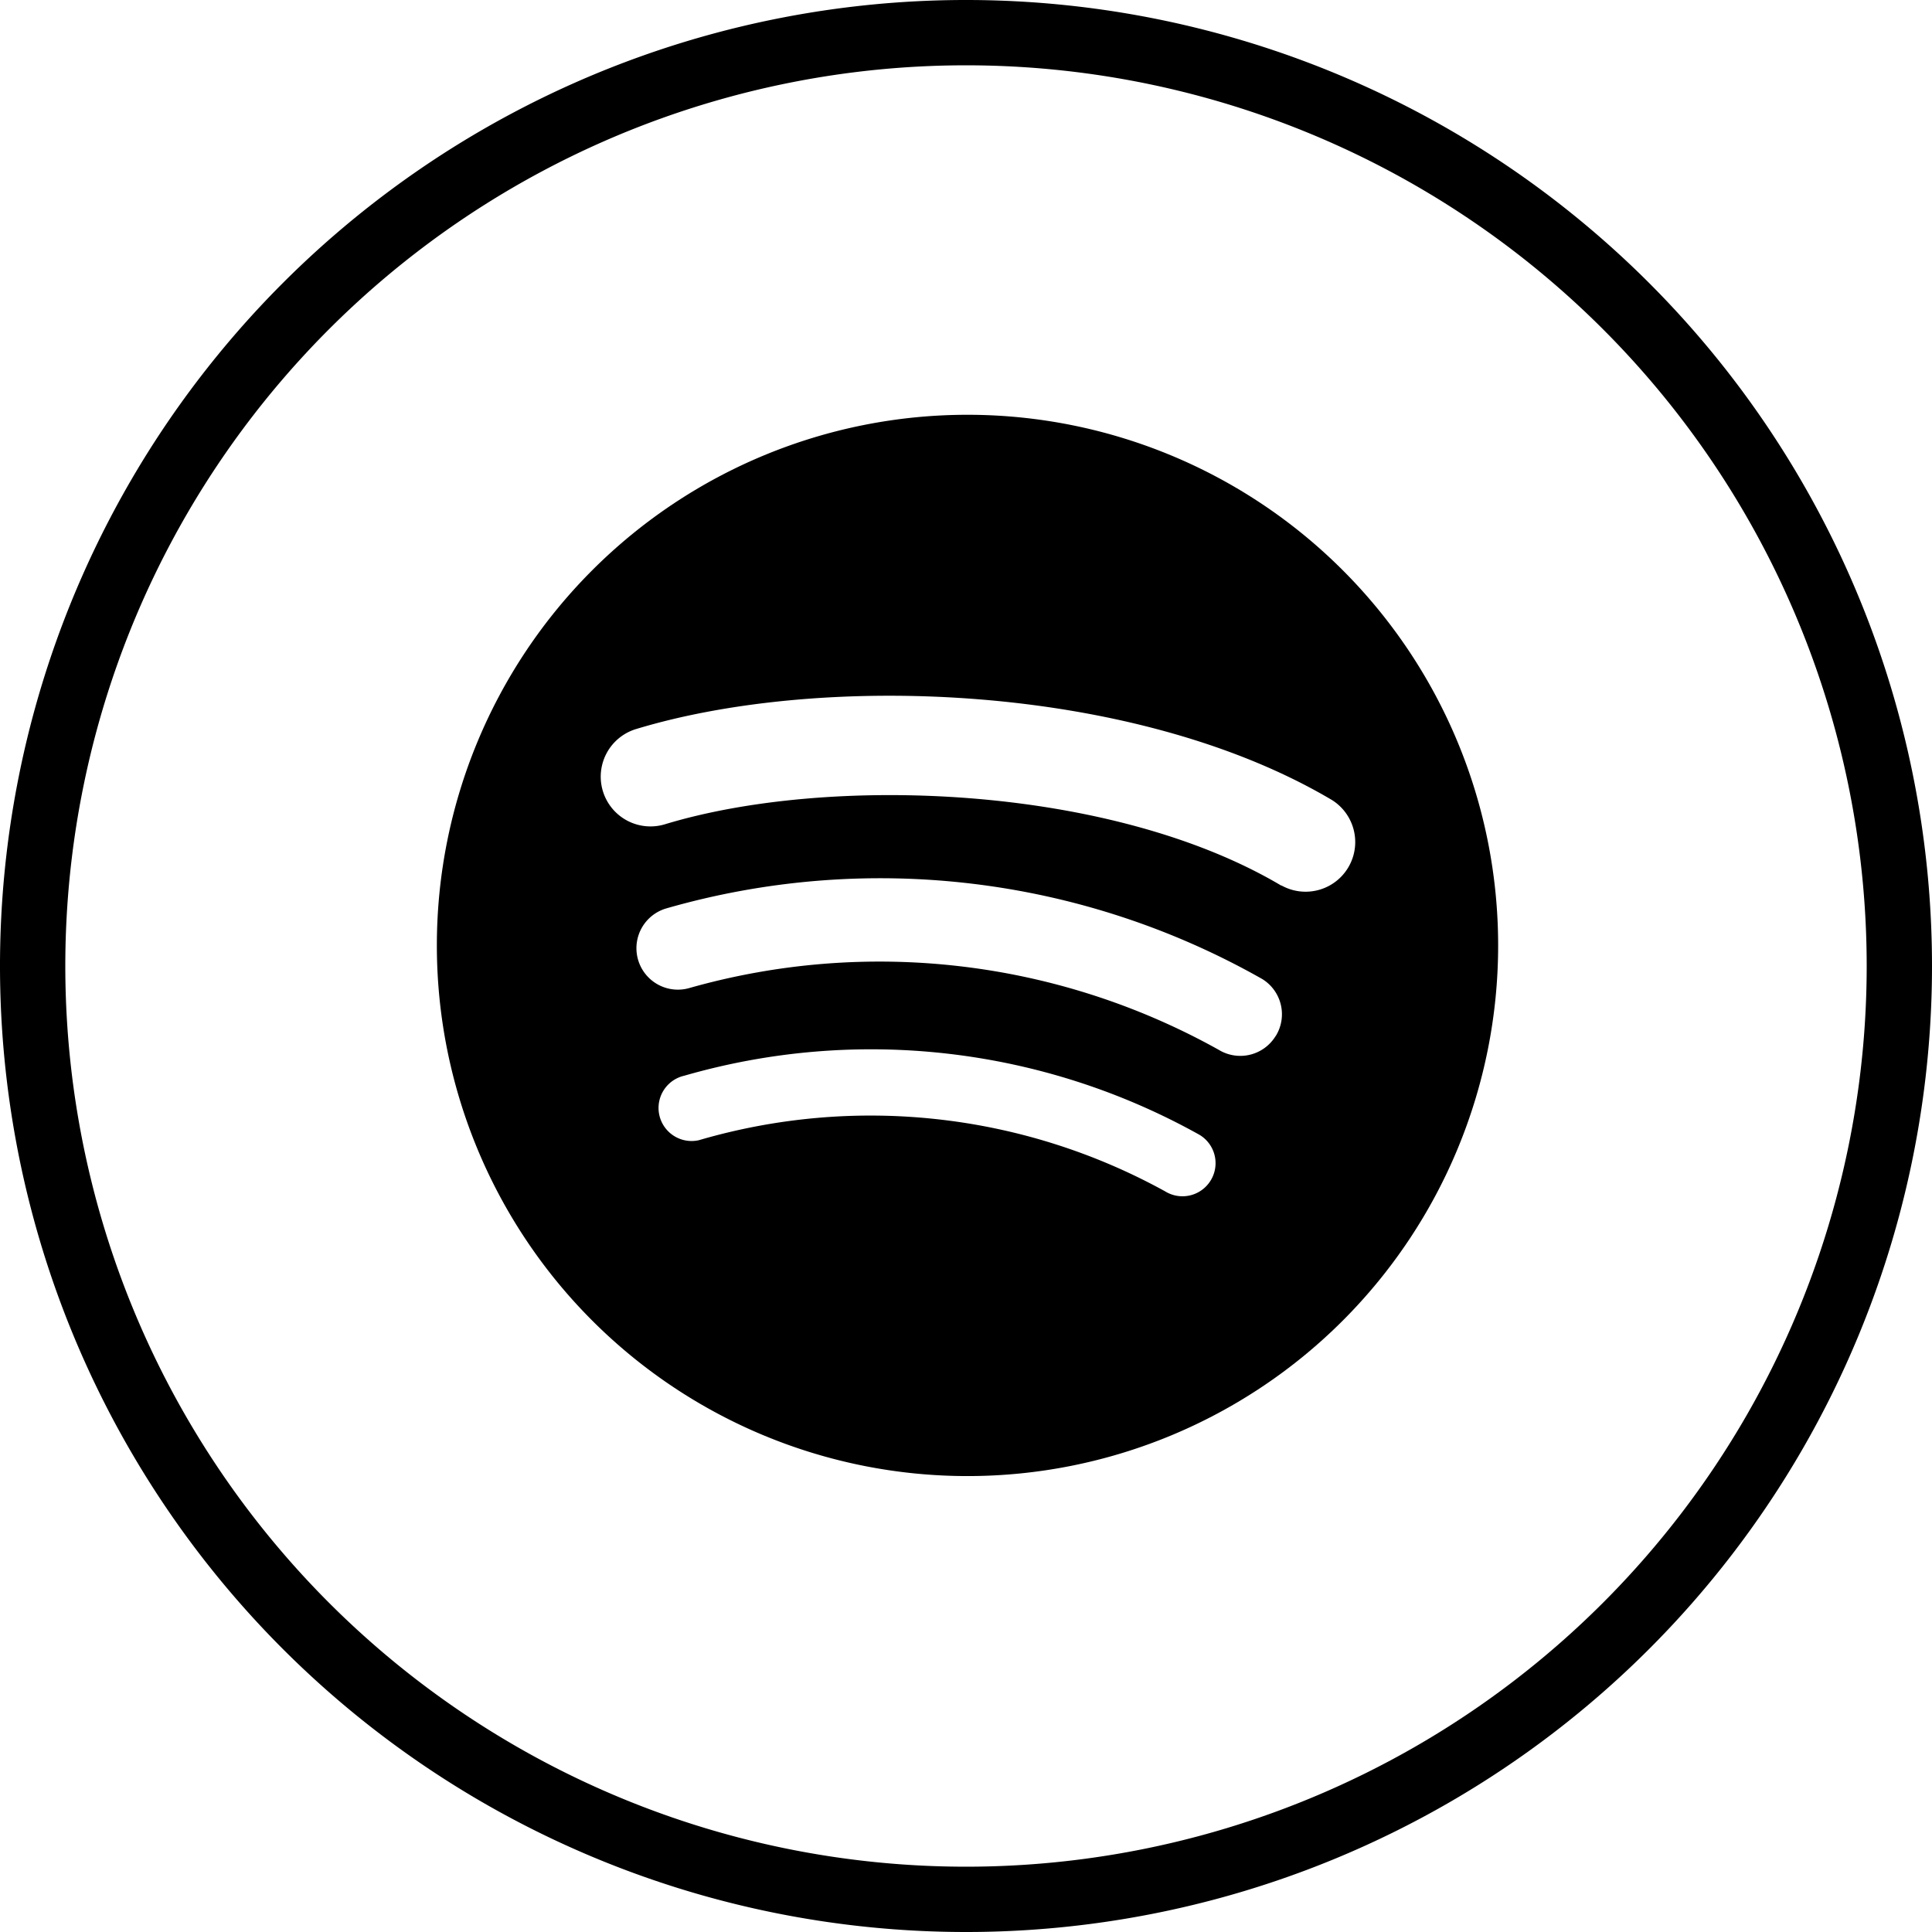
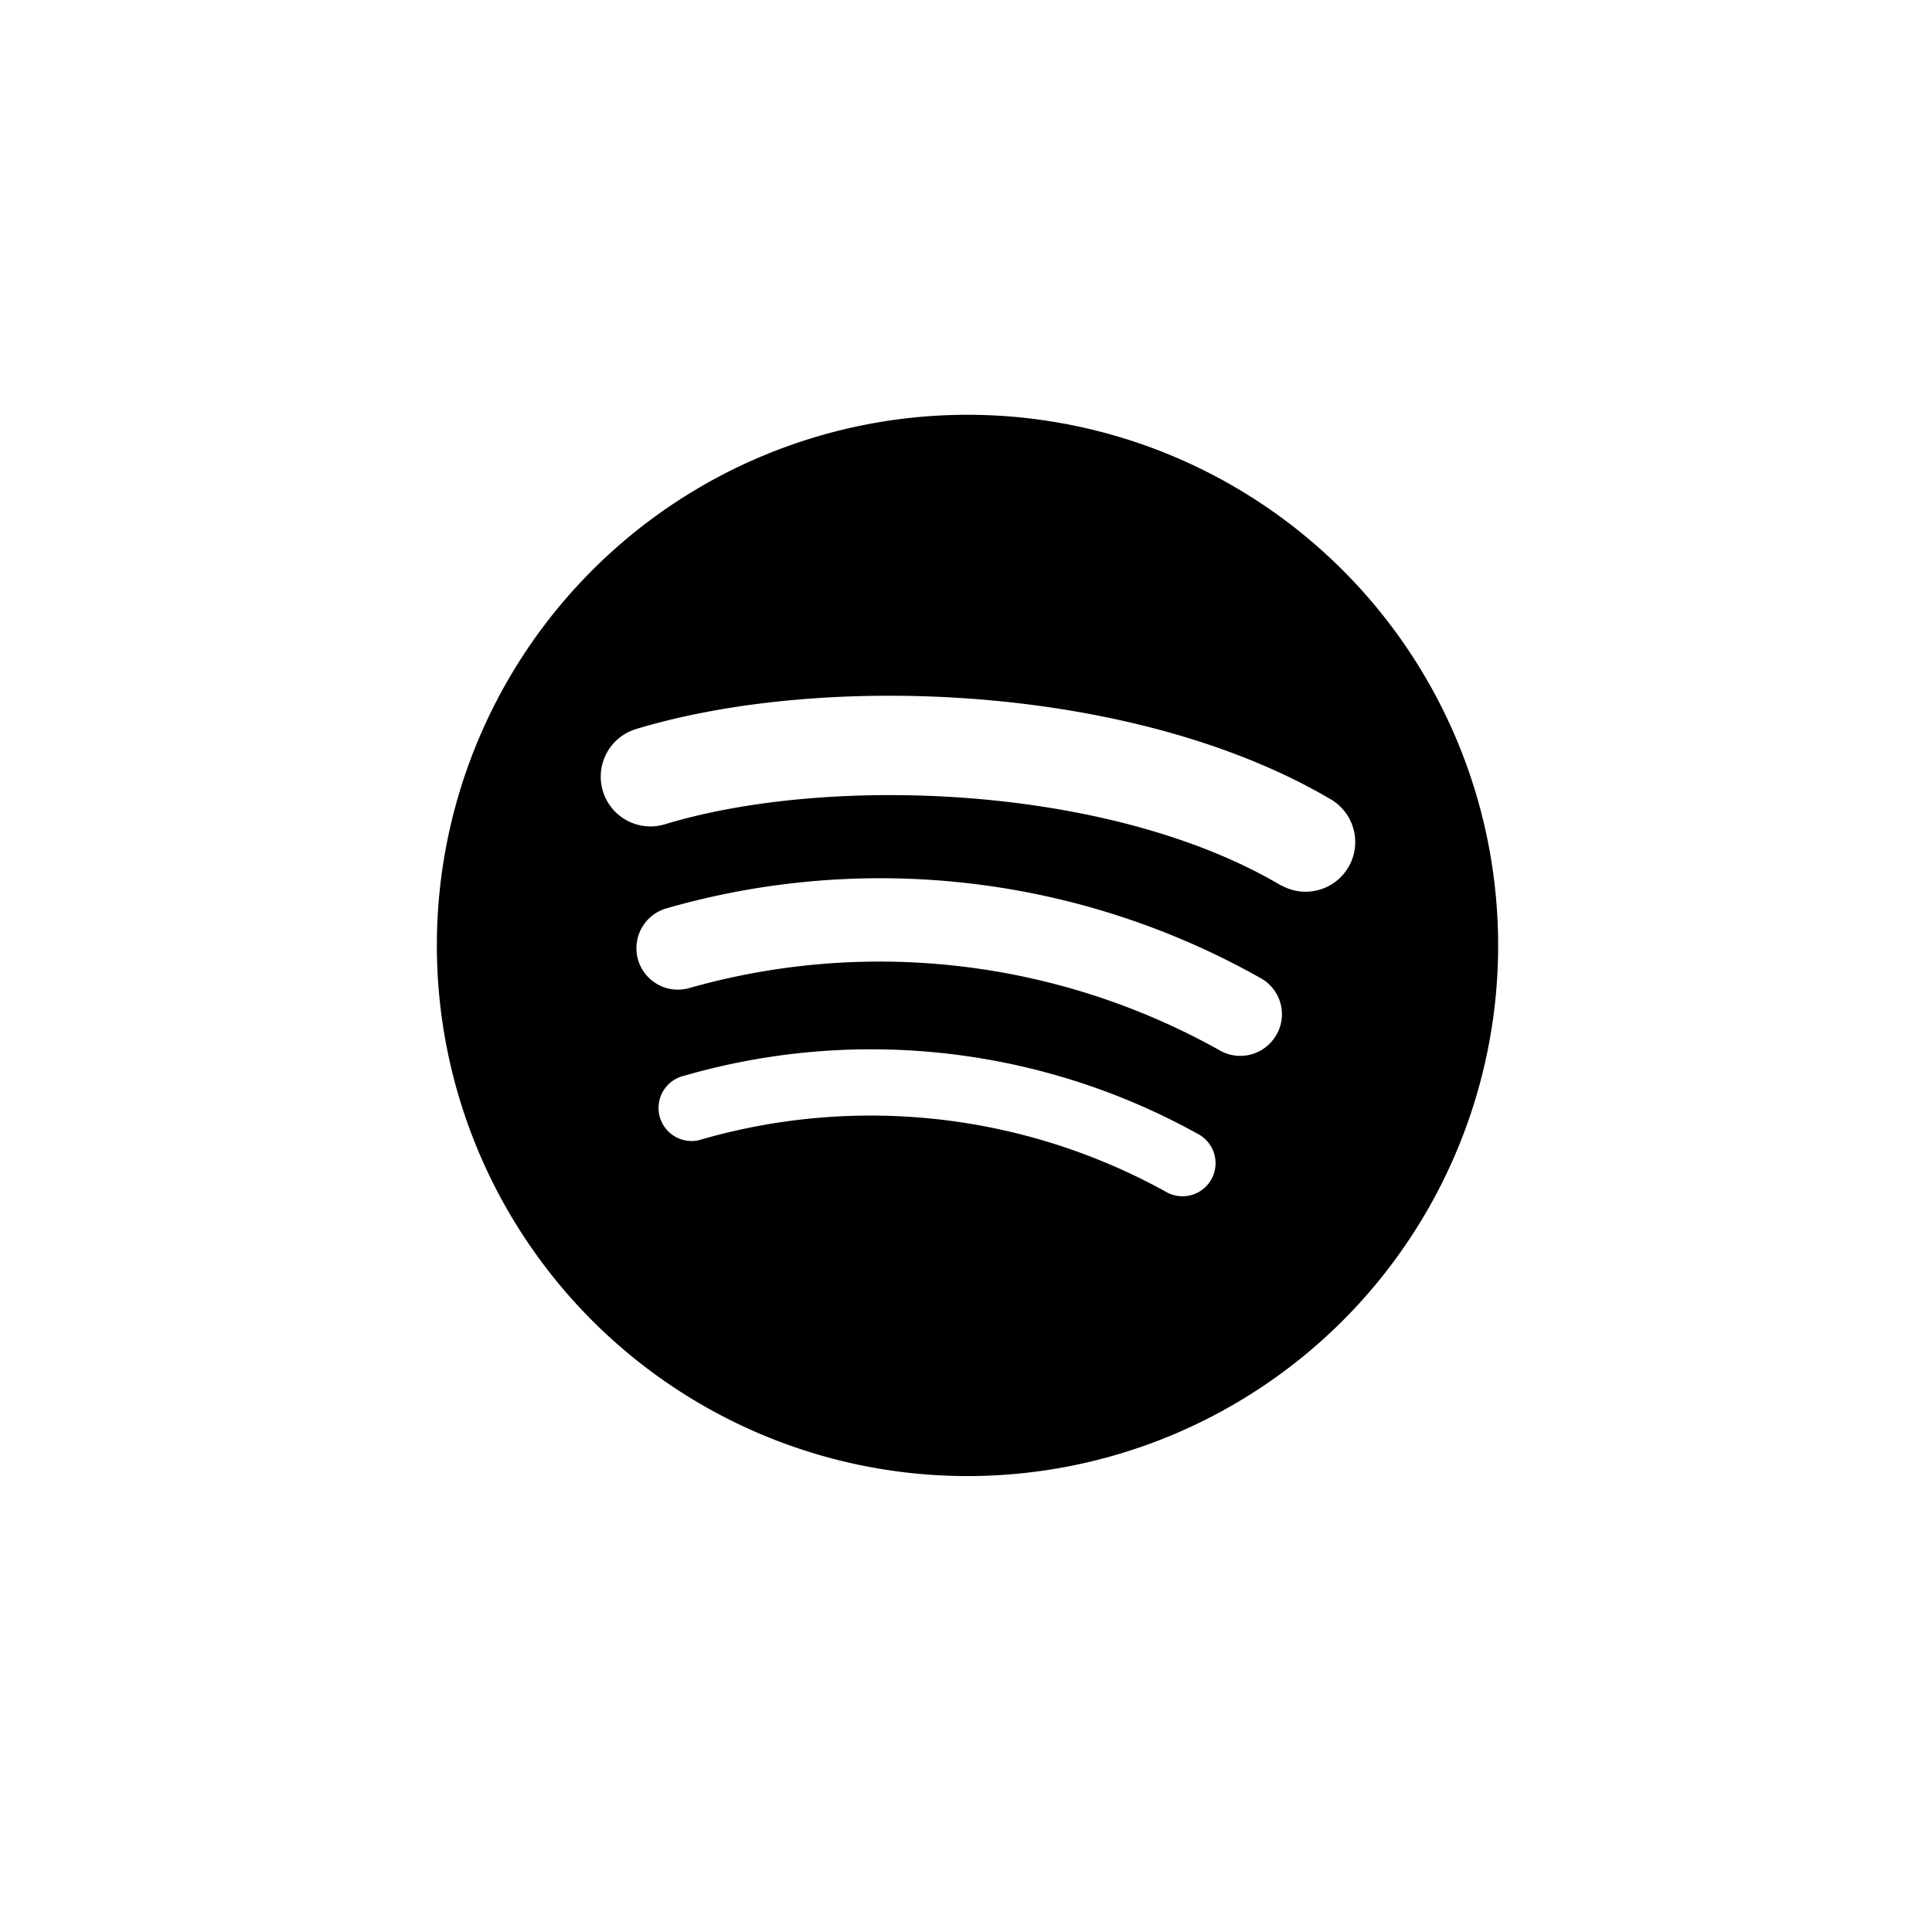
<svg xmlns="http://www.w3.org/2000/svg" width="29.582" height="29.582" viewBox="0 0 29.582 29.582">
  <g id="Grupo_680" data-name="Grupo 680" transform="translate(-1730.113 -25.221)">
-     <path id="Trazado_365" data-name="Trazado 365" d="M16.291,30.582h0A14.291,14.291,0,1,1,30.582,16.291,14.291,14.291,0,0,1,16.291,30.582Z" transform="translate(1728.613 23.721)" fill="none" stroke="#000" stroke-miterlimit="10" stroke-width="1" />
    <path id="Trazado_369" data-name="Trazado 369" d="M8.125,0h0a8.125,8.125,0,1,0,8.125,8.125A8.125,8.125,0,0,0,8.125,0M11.85,11.721h0a.506.506,0,0,1-.7.169,9.347,9.347,0,0,0-7.137-.783.506.506,0,1,1-.225-.987,10.313,10.313,0,0,1,7.891.906.506.506,0,0,1,.168.7m.995-2.212h0a.634.634,0,0,1-.871.209,10.664,10.664,0,0,0-8.1-.947A.633.633,0,1,1,3.51,7.559a11.853,11.853,0,0,1,9.127,1.08.633.633,0,0,1,.209.871h0m.085-2.3h0c-2.619-1.555-6.939-1.7-9.439-.94A.76.76,0,1,1,3.05,4.812c2.87-.871,7.641-.7,10.656,1.087a.76.76,0,0,1-.775,1.307" transform="translate(1736.802 31.572)" />
  </g>
</svg>